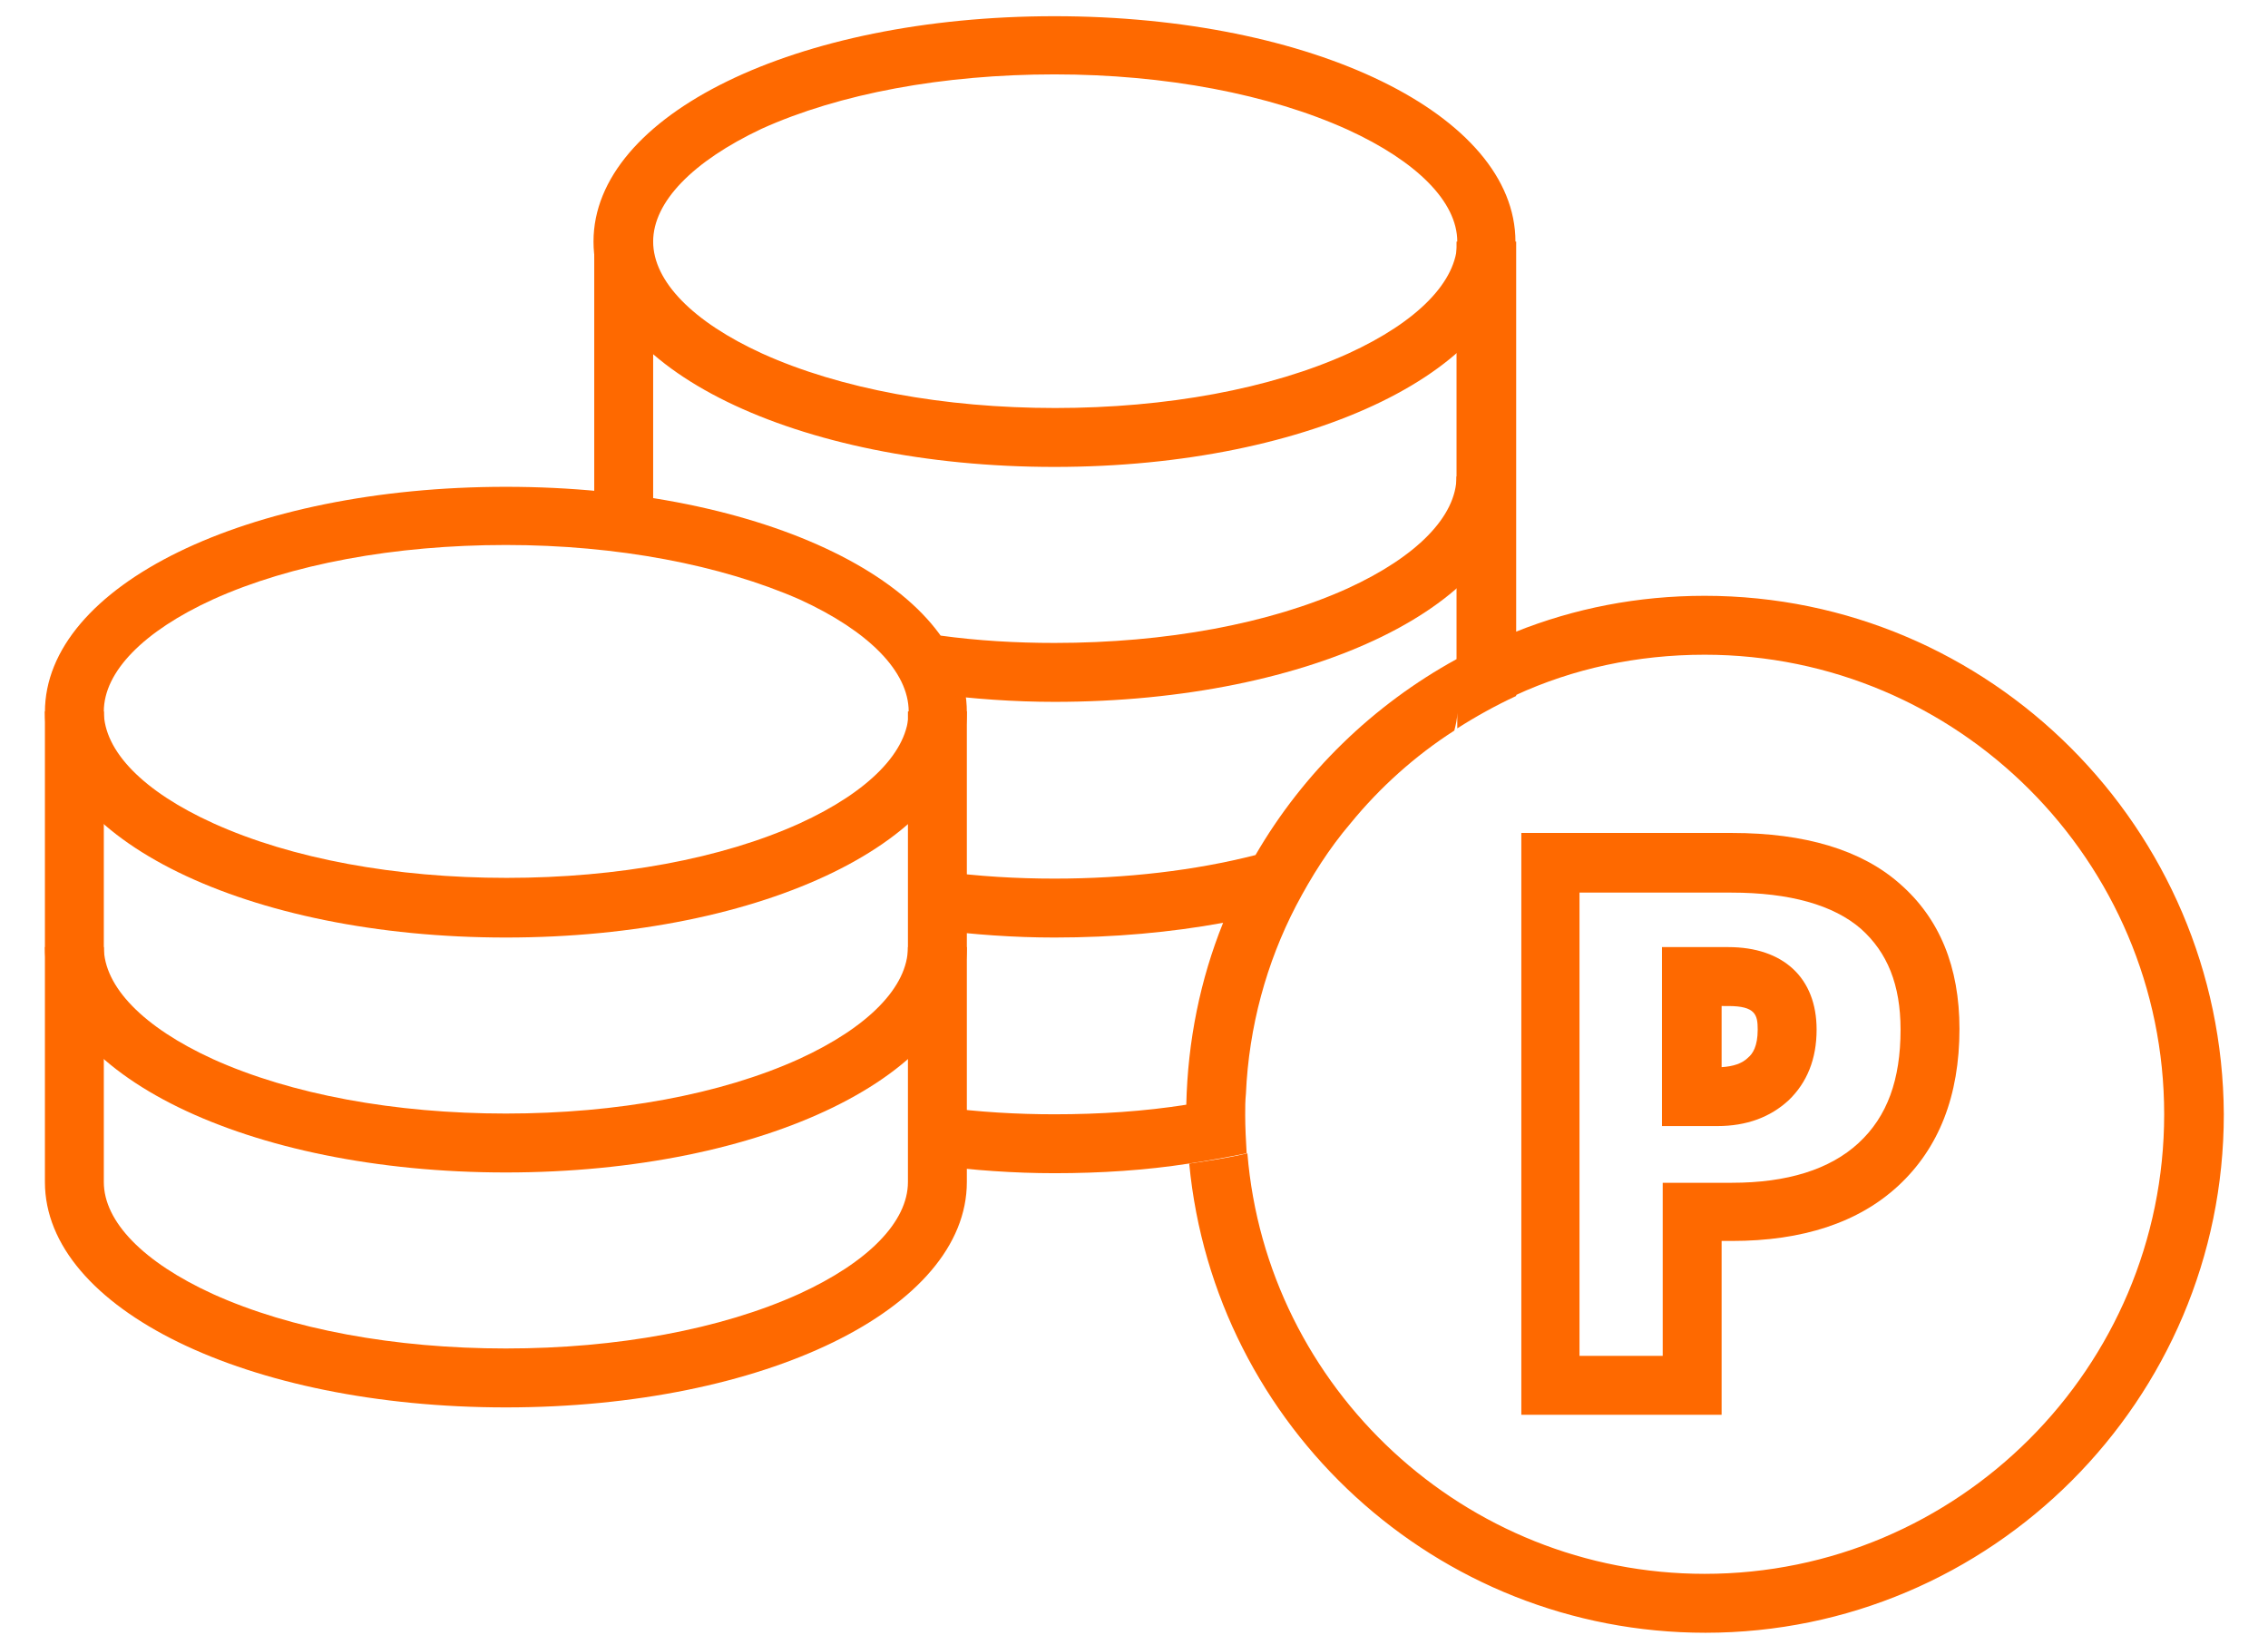
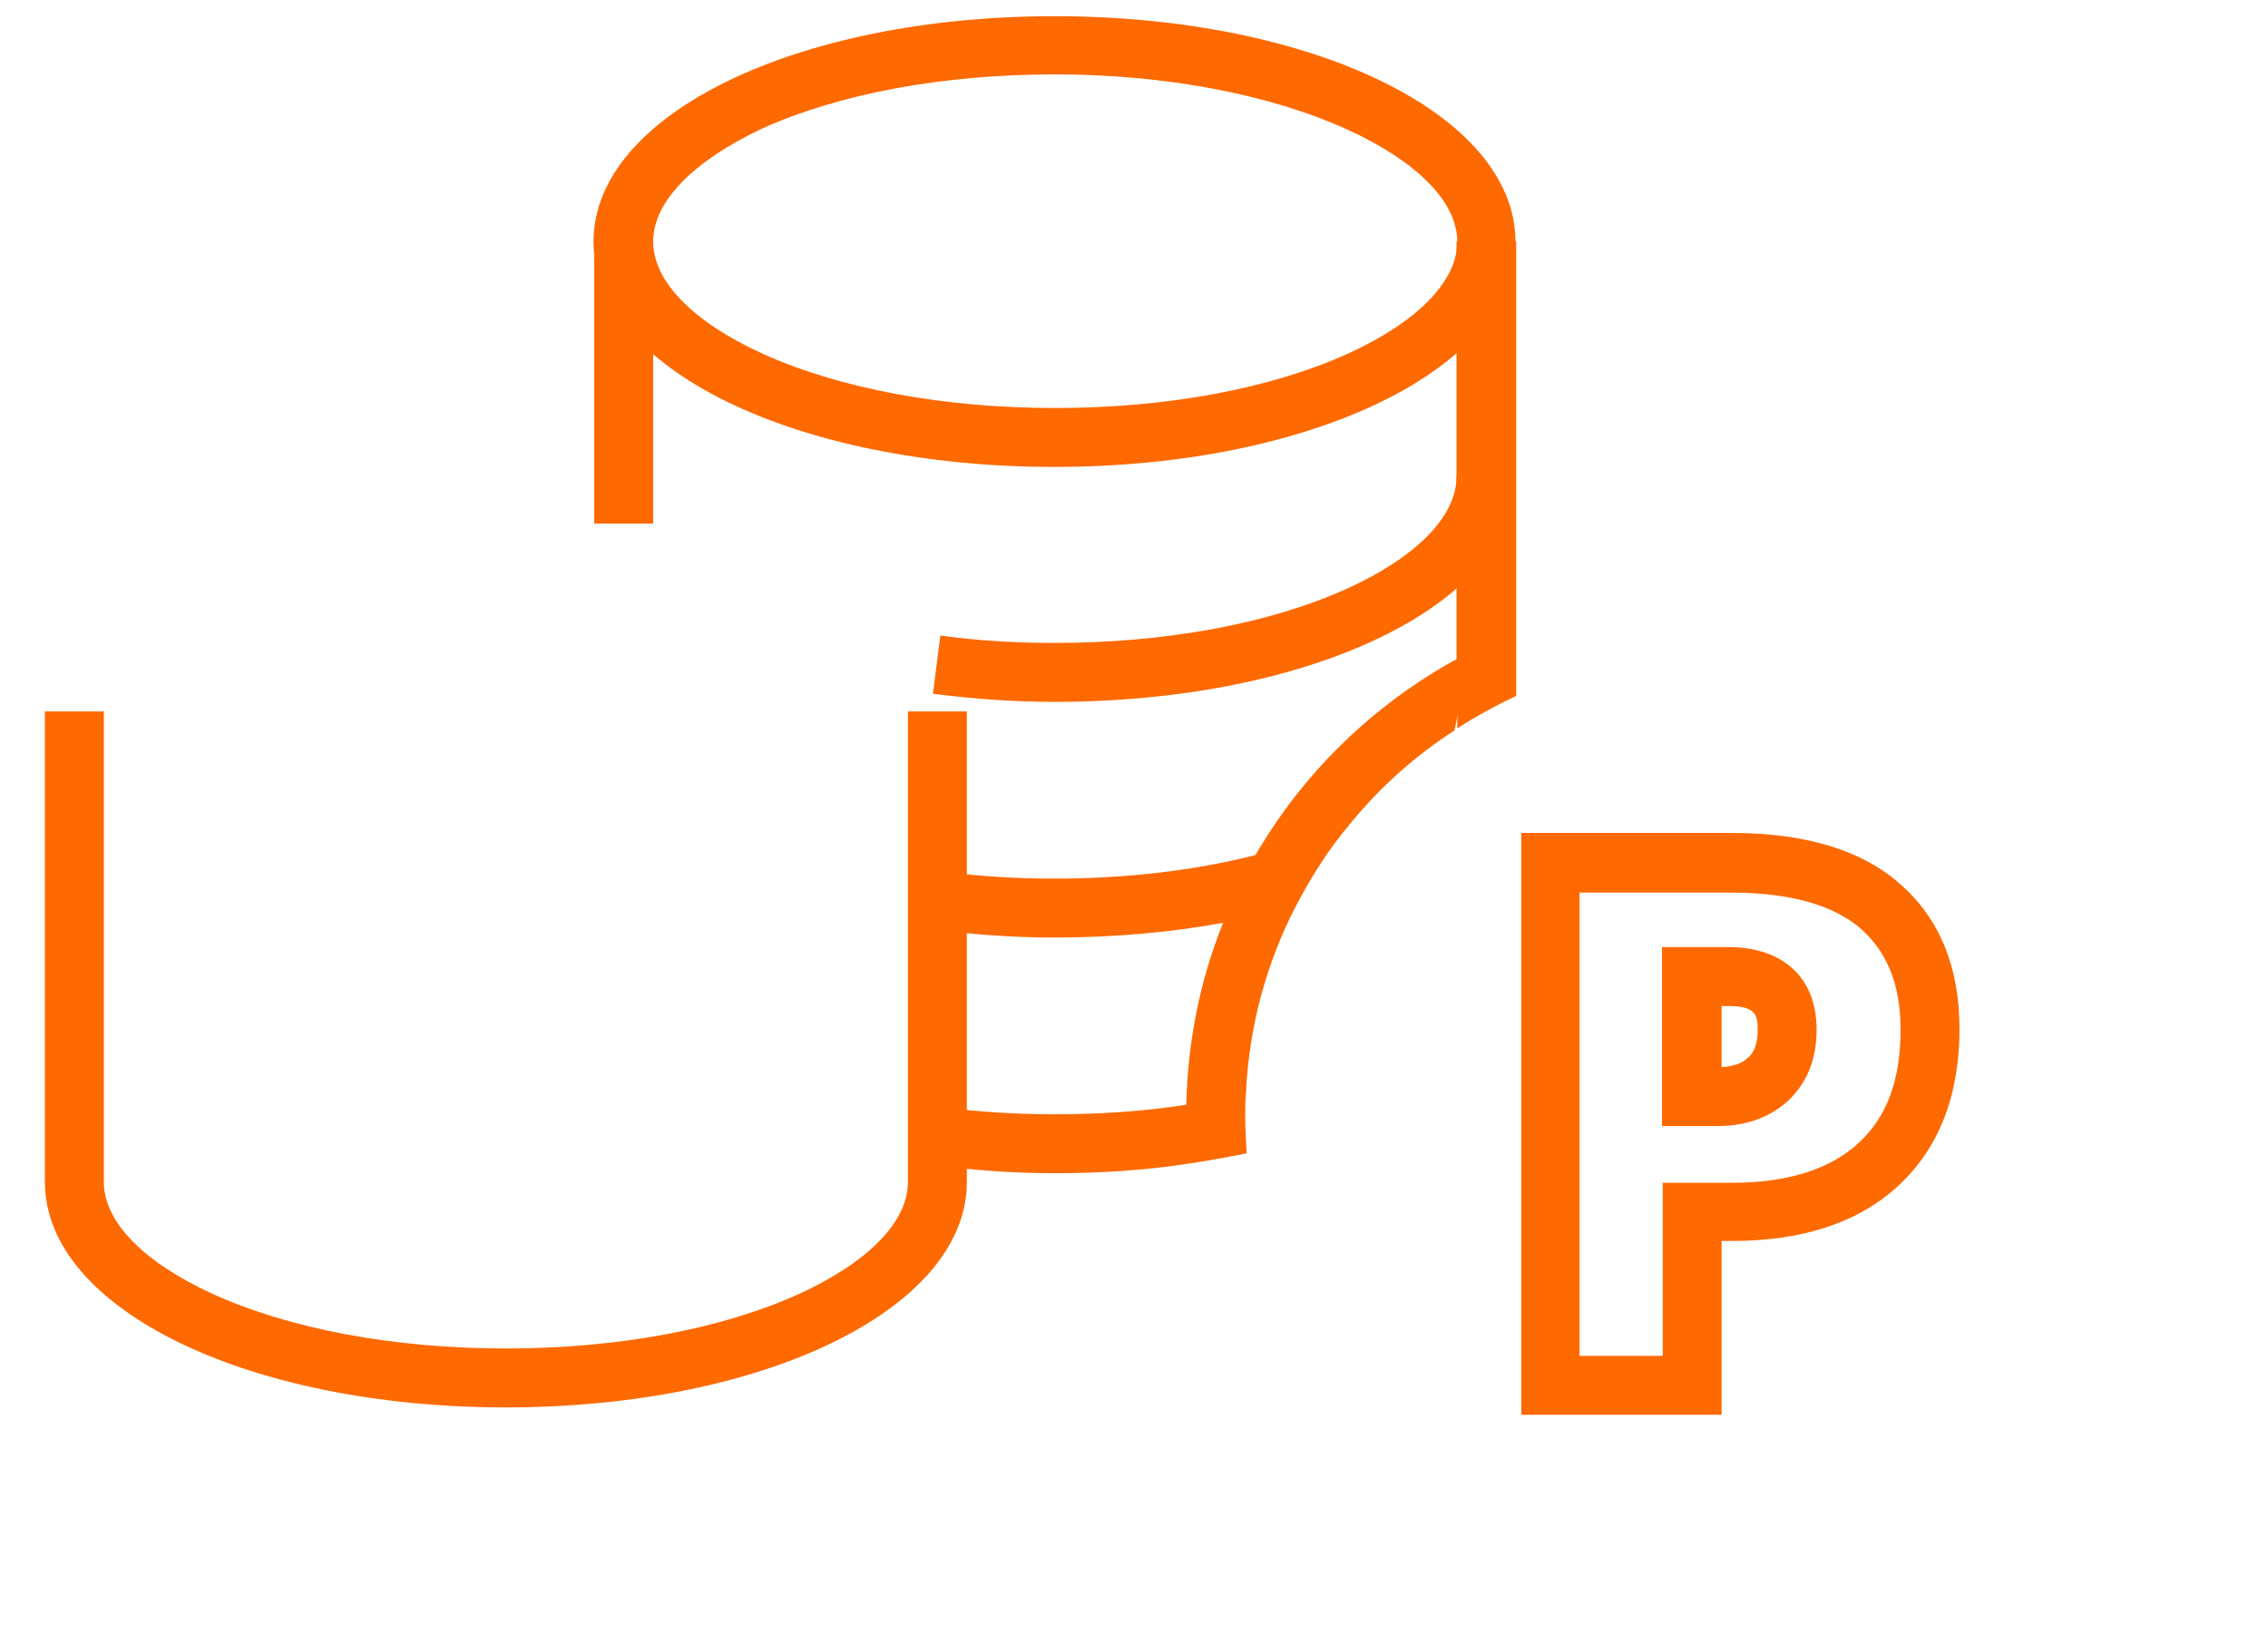
<svg xmlns="http://www.w3.org/2000/svg" version="1.1" id="_レイヤー_2" x="0px" y="0px" viewBox="0 0 308 223.4" style="enable-background:new 0 0 308 223.4;" xml:space="preserve">
  <style type="text/css">
	.st0{fill:#FE6900;}
</style>
  <g>
    <g>
      <path class="st0" d="M143.2,63.4c-35.1,0-62.6-13.4-62.6-30.6s27.5-30.6,62.6-30.6s62.6,13.4,62.6,30.6    C205.8,49.9,178.3,63.4,143.2,63.4z M143.2,10.1c-15.1,0-29.2,2.6-39.8,7.4c-9.3,4.4-14.7,9.9-14.7,15.3s5.4,10.9,14.8,15.2    c10.6,4.8,24.7,7.4,39.8,7.4s29.2-2.6,39.8-7.4c9.4-4.3,14.8-9.8,14.8-15.2s-5.5-10.9-14.9-15.2C172.4,12.8,158.3,10.1,143.2,10.1    z" />
-       <path class="st0" d="M68.7,127.3c-35.1,0-62.6-13.4-62.6-30.6s27.5-30.6,62.6-30.6s62.6,13.4,62.6,30.6S103.8,127.3,68.7,127.3z     M68.7,74c-15.1,0-29.2,2.6-39.8,7.4c-9.4,4.3-14.8,9.8-14.8,15.2s5.4,10.9,14.9,15.2c10.6,4.8,24.7,7.4,39.8,7.4    s29.2-2.6,39.8-7.4c9.4-4.3,14.8-9.8,14.8-15.2s-5.4-10.9-14.8-15.2C97.9,76.7,83.8,74,68.7,74z" />
      <path class="st0" d="M68.7,191.1c-35.1,0-62.6-13.4-62.6-30.6V96.6h8v63.9c0,5.4,5.4,10.9,14.8,15.2c10.6,4.8,24.7,7.4,39.8,7.4    s29.2-2.6,39.8-7.4c9.4-4.3,14.8-9.8,14.8-15.2V96.6h8v63.9C131.3,177.7,103.8,191.1,68.7,191.1z" />
-       <path class="st0" d="M68.7,159.2c-35.1,0-62.6-13.4-62.6-30.6h8c0,5.4,5.4,10.9,14.8,15.2c10.6,4.8,24.7,7.4,39.8,7.4    s29.2-2.6,39.8-7.4c9.4-4.3,14.8-9.8,14.8-15.2h8C131.3,145.8,103.8,159.2,68.7,159.2z" />
      <path class="st0" d="M143.2,95.3c-5.5,0-11-0.4-16.5-1.1l1-7.9c5.1,0.7,10.3,1,15.5,1c15.1,0,29.2-2.6,39.8-7.4    c9.4-4.3,14.8-9.8,14.8-15.2h8C205.8,81.9,178.3,95.3,143.2,95.3z" />
      <rect x="80.7" y="32.8" class="st0" width="8" height="38.3" />
    </g>
    <g>
      <g>
-         <path class="st0" d="M231.5,80.9c-9.1,0-17.7,1.7-25.7,4.9v8.6c7.8-3.6,16.5-5.5,25.7-5.5c34.4,0,62.4,28,62.4,62.4     s-28,62.4-62.4,62.4c-32.6,0-59.5-25.2-62.1-57.1c-2.5,0.6-5.2,1-7.9,1.4c3.4,35.7,33.5,63.7,70.1,63.7     c38.8,0,70.4-31.6,70.4-70.4C301.8,112.5,270.3,80.9,231.5,80.9z" />
        <path class="st0" d="M197.8,32.8v56.7c-11.3,6.2-20.8,15.4-27.3,26.6c-8.2,2.1-17.6,3.2-27.3,3.2c-5.1,0-10.3-0.3-15.5-1l-1,7.9     c5.5,0.7,11,1.1,16.5,1.1c8.1,0,15.8-0.7,22.9-2c-3.1,7.7-4.8,16-5,24.7c-5.7,0.9-11.7,1.3-17.9,1.3c-5.1,0-10.3-0.3-15.5-1     l-1,7.9c5.5,0.7,11,1.1,16.5,1.1c6.3,0,12.4-0.4,18.2-1.3c2.7-0.4,5.4-0.9,7.9-1.4c-0.1-1.7-0.2-3.5-0.2-5.2c0-1,0-1.9,0.1-2.9     c0.4-9.1,2.8-17.8,6.8-25.5c2.1-4,4.5-7.8,7.4-11.2c4-4.9,8.8-9.2,14.1-12.6c0.2-0.8,0.4-1.6,0.4-2.4v2.1c2.5-1.6,5.2-3.1,8-4.4     v-8.7v-53C205.9,32.8,197.8,32.8,197.8,32.8z" />
      </g>
    </g>
    <g>
      <path class="st0" d="M233.8,192.1h-27.2v-79h28.6c9.9,0,17.6,2.3,22.8,6.9c5.4,4.7,8.1,11.3,8.1,19.7c0,9.1-2.8,16.2-8.3,21.3    c-5.4,5-13,7.5-22.6,7.5h-1.4L233.8,192.1L233.8,192.1z M214.6,184.1h11.2v-23.5h9.4c7.5,0,13.3-1.8,17.2-5.4    c3.9-3.6,5.7-8.6,5.7-15.4c0-6.1-1.8-10.5-5.4-13.7c-3.7-3.2-9.6-4.9-17.6-4.9h-20.6v62.9L214.6,184.1L214.6,184.1z M233.2,152.9    h-7.5v-24.3h9c7.5,0,12,4.2,12,11.2c0,4-1.3,7.2-3.8,9.6C240.4,151.7,237.2,152.9,233.2,152.9z M233.8,136.6v8.3    c1.6-0.1,2.8-0.5,3.6-1.3c0.6-0.5,1.3-1.5,1.3-3.8c0-2-0.3-3.2-4-3.2H233.8z" />
    </g>
  </g>
</svg>